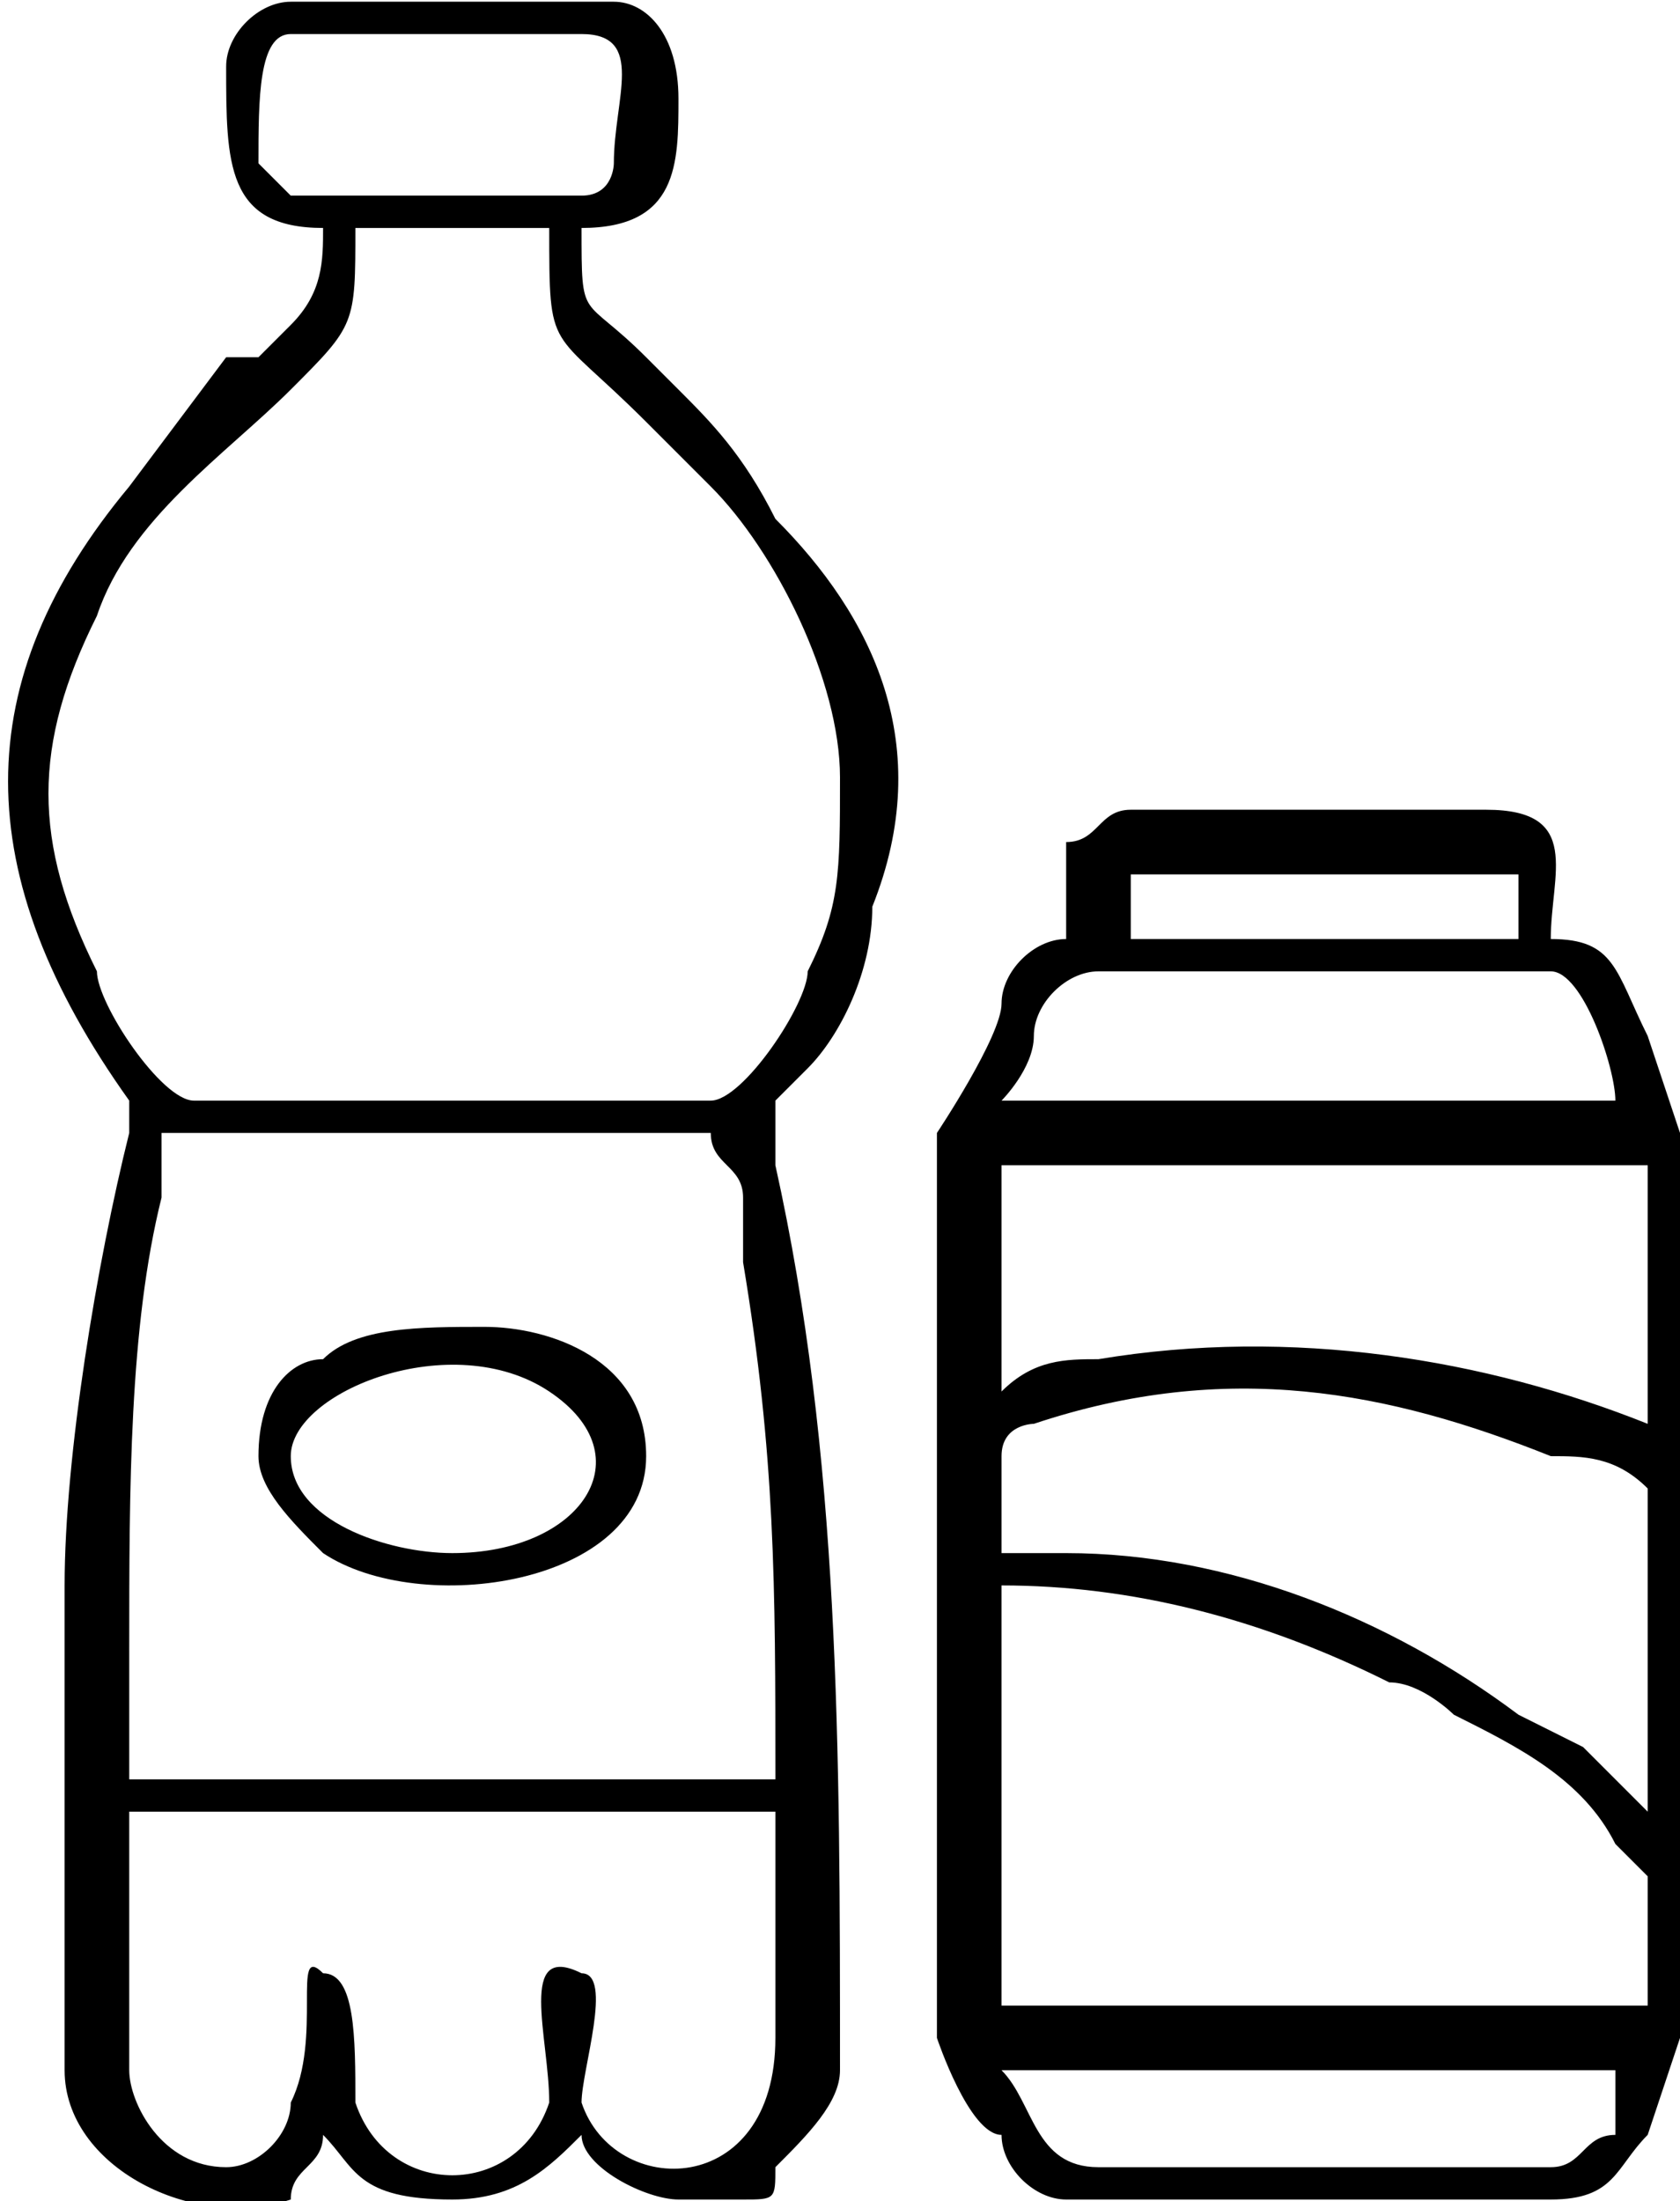
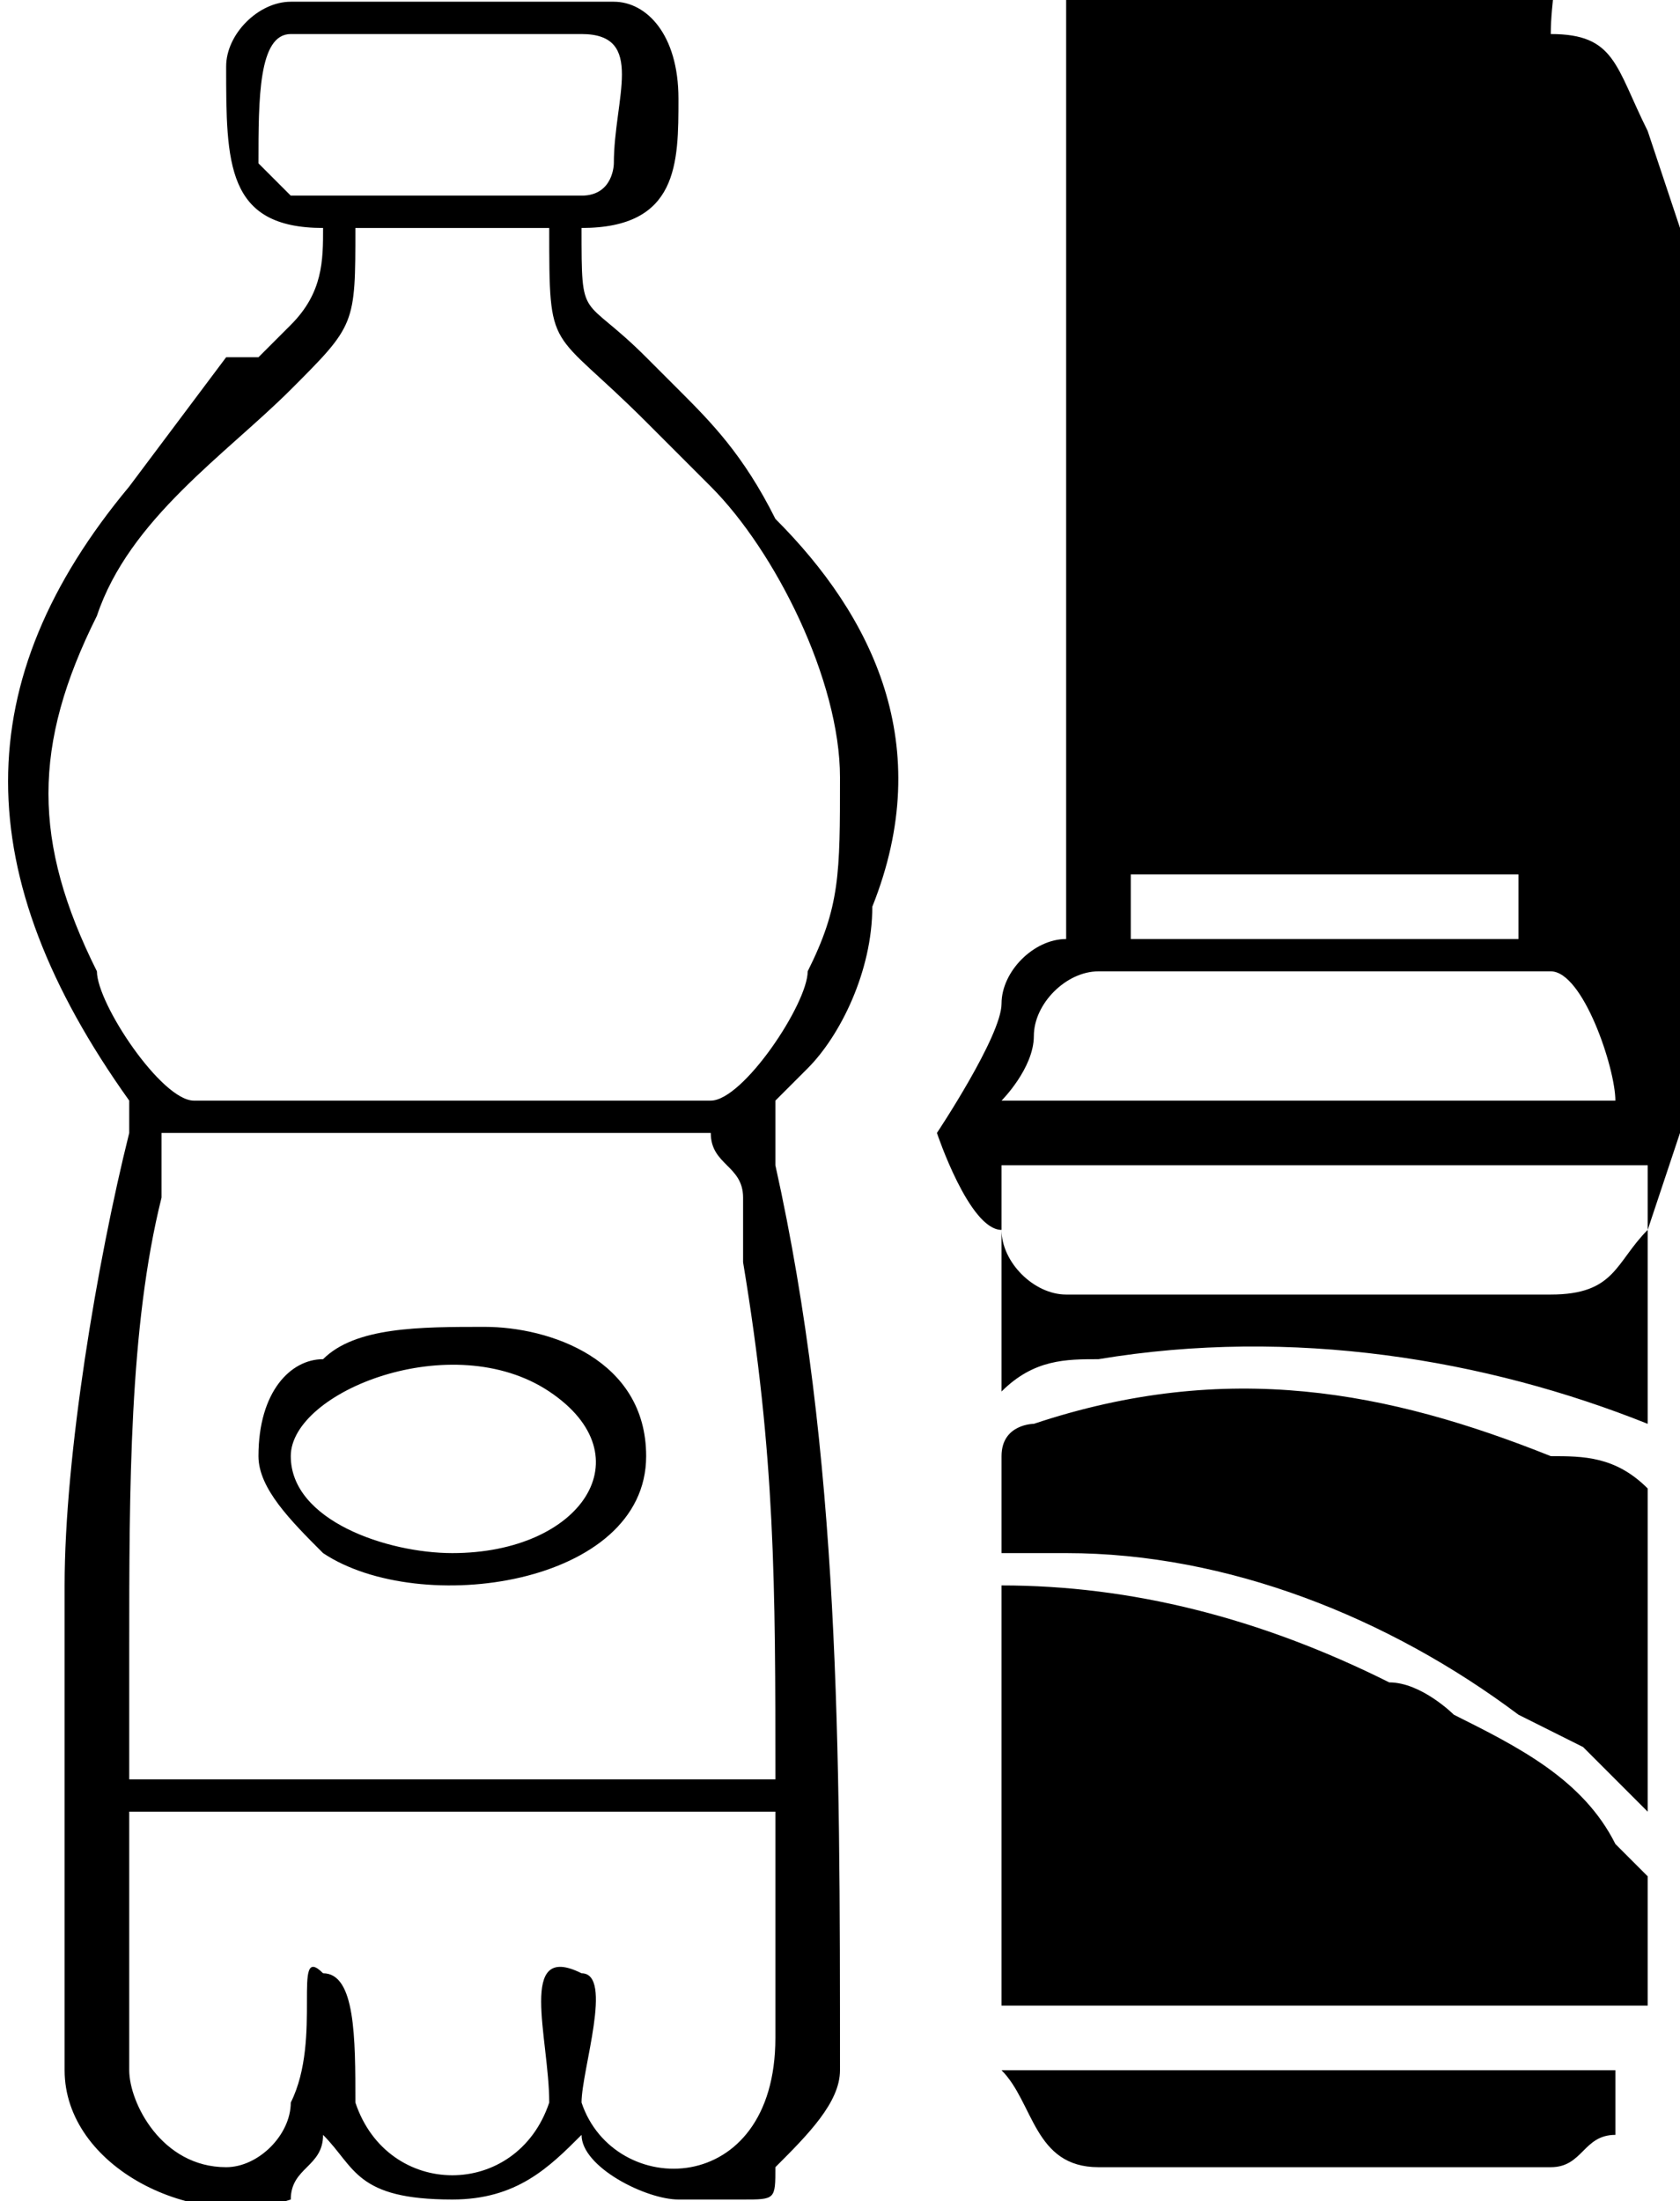
<svg xmlns="http://www.w3.org/2000/svg" xml:space="preserve" width="1724px" height="2258px" version="1.1" style="shape-rendering:geometricPrecision; text-rendering:geometricPrecision; image-rendering:optimizeQuality; fill-rule:evenodd; clip-rule:evenodd" viewBox="0 0 52 68">
  <defs>
    <style type="text/css"> .fil0 {fill:black} </style>
  </defs>
  <g id="Layer_x0020_1">
-     <path class="fil0" d="M7 67c-2,0 -3,-2 -3,-3l0 -8 20 0 0 7c0,5 -5,5 -6,2 0,-1 1,-4 0,-4 -2,-1 -1,2 -1,4 -1,3 -5,3 -6,0 0,-2 0,-4 -1,-4 -1,-1 0,2 -1,4 0,1 -1,2 -2,2zm-3 -16c0,-5 0,-10 1,-14 0,-1 0,-1 0,-2l17 0c0,1 1,1 1,2 0,1 0,1 0,2 1,6 1,10 1,16l-20 0 0 -4zm18 -17l-16 0c-1,0 -3,-3 -3,-4 -2,-4 -2,-7 0,-11 1,-3 4,-5 6,-7 2,-2 2,-2 2,-5l6 0c0,4 0,3 3,6l2 2c2,2 4,6 4,9 0,3 0,4 -1,6 0,1 -2,4 -3,4zm-14 -29c0,-2 0,-4 1,-4l9 0c2,0 1,2 1,4 0,0 0,1 -1,1l-9 0c0,0 -1,-1 -1,-1zm-1 -3c0,3 0,5 3,5 0,1 0,2 -1,3l-1 1c0,0 0,0 -1,0l-3 4c-5,6 -5,12 0,19 0,1 0,1 0,1 -1,4 -2,10 -2,14l0 15c0,3 4,5 7,4 0,-1 1,-1 1,-2 1,1 1,2 4,2 2,0 3,-1 4,-2 0,1 2,2 3,2 1,0 1,0 2,0 1,0 1,0 1,-1l0 0c1,-1 2,-2 2,-3 0,-10 0,-19 -2,-28 0,-1 0,-1 0,-2 0,0 0,0 0,0 0,0 1,-1 1,-1 1,-1 2,-3 2,-5 2,-5 0,-9 -3,-12 -1,-2 -2,-3 -3,-4l-1 -1c-2,-2 -2,-1 -2,-4 3,0 3,-2 3,-4 0,-2 -1,-3 -2,-3l-10 0c-1,0 -2,1 -2,2zm24 62l19 0c0,0 0,1 0,2 -1,0 -1,1 -2,1l-14 0c-2,0 -2,-2 -3,-3zm0 -15c4,0 8,1 12,3 1,0 2,1 2,1 2,1 4,2 5,4 0,0 1,1 1,1l0 4 -20 0 0 -13zm0 -4c0,-1 1,-1 1,-1 6,-2 11,-1 16,1 1,0 2,0 3,1l0 10c-1,-1 -1,-1 -2,-2 0,0 0,0 0,0l-2 -1c-4,-3 -9,-5 -14,-5l-2 0 0 -3zm0 -2l0 -7 20 0 0 8c-5,-2 -11,-3 -17,-2 -1,0 -2,0 -3,1zm3 -13l14 0c1,0 2,3 2,4l-19 0c0,0 1,-1 1,-2 0,-1 1,-2 2,-2zm1 -3l12 0 0 2 -12 0 0 -2zm-2 2c-1,0 -2,1 -2,2 0,1 -2,4 -2,4l0 28c0,0 1,3 2,3 0,1 1,2 2,2l15 0c2,0 2,-1 3,-2 0,0 1,-3 1,-3l0 -28c0,0 -1,-3 -1,-3 -1,-2 -1,-3 -3,-3 0,-2 1,-4 -2,-4l-11 0c-1,0 -1,1 -2,1 0,1 0,2 0,3zm-19 19c-2,0 -5,-1 -5,-3 0,-2 5,-4 8,-2 3,2 1,5 -3,5zm-6 -3c0,1 1,2 2,3 3,2 10,1 10,-3 0,-3 -3,-4 -5,-4 -2,0 -4,0 -5,1 -1,0 -2,1 -2,3z" />
+     <path class="fil0" d="M7 67c-2,0 -3,-2 -3,-3l0 -8 20 0 0 7c0,5 -5,5 -6,2 0,-1 1,-4 0,-4 -2,-1 -1,2 -1,4 -1,3 -5,3 -6,0 0,-2 0,-4 -1,-4 -1,-1 0,2 -1,4 0,1 -1,2 -2,2zm-3 -16c0,-5 0,-10 1,-14 0,-1 0,-1 0,-2l17 0c0,1 1,1 1,2 0,1 0,1 0,2 1,6 1,10 1,16l-20 0 0 -4zm18 -17l-16 0c-1,0 -3,-3 -3,-4 -2,-4 -2,-7 0,-11 1,-3 4,-5 6,-7 2,-2 2,-2 2,-5l6 0c0,4 0,3 3,6l2 2c2,2 4,6 4,9 0,3 0,4 -1,6 0,1 -2,4 -3,4zm-14 -29c0,-2 0,-4 1,-4l9 0c2,0 1,2 1,4 0,0 0,1 -1,1l-9 0c0,0 -1,-1 -1,-1zm-1 -3c0,3 0,5 3,5 0,1 0,2 -1,3l-1 1c0,0 0,0 -1,0l-3 4c-5,6 -5,12 0,19 0,1 0,1 0,1 -1,4 -2,10 -2,14l0 15c0,3 4,5 7,4 0,-1 1,-1 1,-2 1,1 1,2 4,2 2,0 3,-1 4,-2 0,1 2,2 3,2 1,0 1,0 2,0 1,0 1,0 1,-1l0 0c1,-1 2,-2 2,-3 0,-10 0,-19 -2,-28 0,-1 0,-1 0,-2 0,0 0,0 0,0 0,0 1,-1 1,-1 1,-1 2,-3 2,-5 2,-5 0,-9 -3,-12 -1,-2 -2,-3 -3,-4l-1 -1c-2,-2 -2,-1 -2,-4 3,0 3,-2 3,-4 0,-2 -1,-3 -2,-3l-10 0c-1,0 -2,1 -2,2zm24 62l19 0c0,0 0,1 0,2 -1,0 -1,1 -2,1l-14 0c-2,0 -2,-2 -3,-3zm0 -15c4,0 8,1 12,3 1,0 2,1 2,1 2,1 4,2 5,4 0,0 1,1 1,1l0 4 -20 0 0 -13zm0 -4c0,-1 1,-1 1,-1 6,-2 11,-1 16,1 1,0 2,0 3,1l0 10c-1,-1 -1,-1 -2,-2 0,0 0,0 0,0l-2 -1c-4,-3 -9,-5 -14,-5l-2 0 0 -3zm0 -2l0 -7 20 0 0 8c-5,-2 -11,-3 -17,-2 -1,0 -2,0 -3,1zm3 -13l14 0c1,0 2,3 2,4l-19 0c0,0 1,-1 1,-2 0,-1 1,-2 2,-2zm1 -3l12 0 0 2 -12 0 0 -2zm-2 2c-1,0 -2,1 -2,2 0,1 -2,4 -2,4c0,0 1,3 2,3 0,1 1,2 2,2l15 0c2,0 2,-1 3,-2 0,0 1,-3 1,-3l0 -28c0,0 -1,-3 -1,-3 -1,-2 -1,-3 -3,-3 0,-2 1,-4 -2,-4l-11 0c-1,0 -1,1 -2,1 0,1 0,2 0,3zm-19 19c-2,0 -5,-1 -5,-3 0,-2 5,-4 8,-2 3,2 1,5 -3,5zm-6 -3c0,1 1,2 2,3 3,2 10,1 10,-3 0,-3 -3,-4 -5,-4 -2,0 -4,0 -5,1 -1,0 -2,1 -2,3z" />
  </g>
</svg>